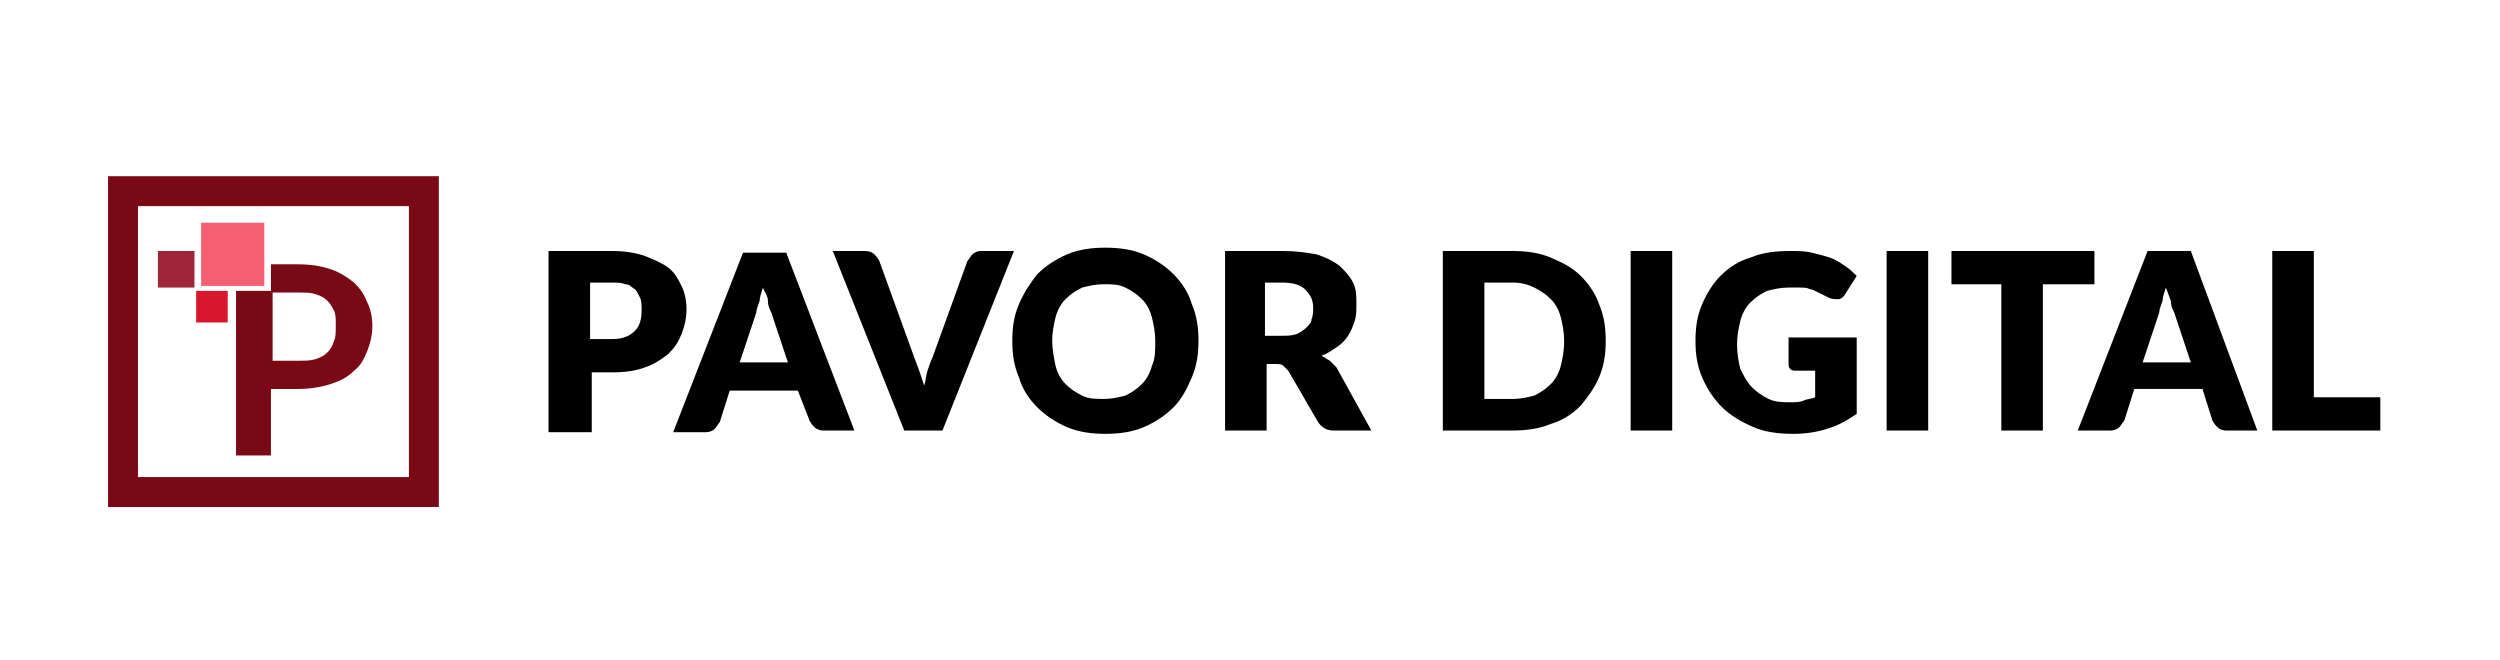
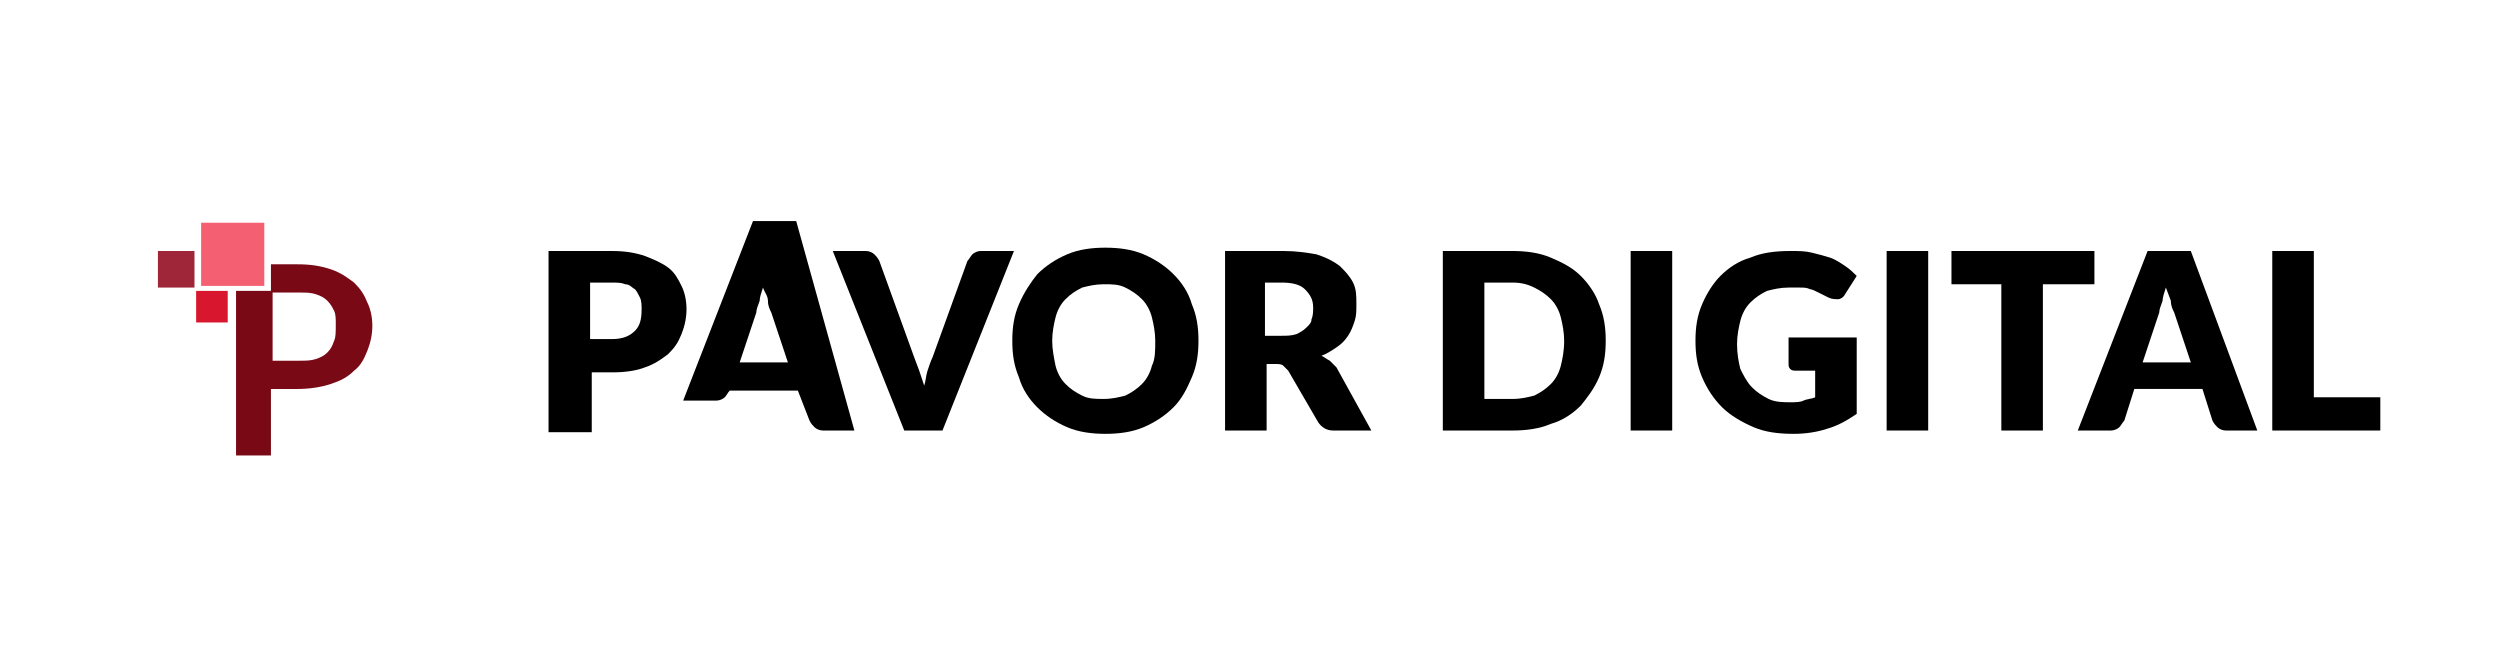
<svg xmlns="http://www.w3.org/2000/svg" version="1.1" id="Layer_1" x="0px" y="0px" viewBox="0 0 150.4 39.7" style="enable-background:new 0 0 150.4 39.7;" xml:space="preserve">
  <style type="text/css">
	.st0{fill:#7A0916;}
	.st1{fill:#F46072;}
	.st2{fill:#D8162E;}
	.st3{fill:#9E2638;}
</style>
  <g>
    <path d="M36.8,15.1c0.8,0,1.4,0.1,2,0.3c0.5,0.2,1,0.4,1.4,0.7c0.4,0.3,0.6,0.7,0.8,1.1c0.2,0.4,0.3,0.9,0.3,1.4   c0,0.5-0.1,1-0.3,1.5c-0.2,0.5-0.4,0.8-0.8,1.2c-0.4,0.3-0.8,0.6-1.4,0.8c-0.5,0.2-1.2,0.3-1.9,0.3h-1.3v3.6H33V15.1H36.8z    M36.8,20.4c0.7,0,1.1-0.2,1.4-0.5c0.3-0.3,0.4-0.7,0.4-1.3c0-0.2,0-0.5-0.1-0.7c-0.1-0.2-0.2-0.4-0.3-0.5   c-0.2-0.1-0.3-0.3-0.6-0.3C37.4,17,37.1,17,36.8,17h-1.3v3.4H36.8z" />
-     <path d="M51.4,25.9h-1.9c-0.2,0-0.4-0.1-0.5-0.2c-0.1-0.1-0.2-0.2-0.3-0.4L48,23.5h-4.1l-0.6,1.9c-0.1,0.1-0.2,0.3-0.3,0.4   c-0.1,0.1-0.3,0.2-0.5,0.2h-2l4.2-10.8h2.6L51.4,25.9z M47.4,21.8l-1-3c-0.1-0.2-0.2-0.4-0.2-0.7s-0.2-0.5-0.3-0.8   c-0.1,0.3-0.2,0.6-0.2,0.8c-0.1,0.3-0.2,0.5-0.2,0.7l-1,3H47.4z" />
+     <path d="M51.4,25.9h-1.9c-0.2,0-0.4-0.1-0.5-0.2c-0.1-0.1-0.2-0.2-0.3-0.4L48,23.5h-4.1c-0.1,0.1-0.2,0.3-0.3,0.4   c-0.1,0.1-0.3,0.2-0.5,0.2h-2l4.2-10.8h2.6L51.4,25.9z M47.4,21.8l-1-3c-0.1-0.2-0.2-0.4-0.2-0.7s-0.2-0.5-0.3-0.8   c-0.1,0.3-0.2,0.6-0.2,0.8c-0.1,0.3-0.2,0.5-0.2,0.7l-1,3H47.4z" />
    <path d="M61,15.1l-4.3,10.8h-2.3l-4.3-10.8h2c0.2,0,0.4,0.1,0.5,0.2c0.1,0.1,0.2,0.2,0.3,0.4l2.1,5.8c0.1,0.3,0.2,0.5,0.3,0.8   c0.1,0.3,0.2,0.6,0.3,0.9c0.1-0.3,0.1-0.6,0.2-0.9c0.1-0.3,0.2-0.6,0.3-0.8l2.1-5.8c0.1-0.1,0.2-0.3,0.3-0.4   c0.1-0.1,0.3-0.2,0.5-0.2H61z" />
    <path d="M72.1,20.5c0,0.8-0.1,1.5-0.4,2.2c-0.3,0.7-0.6,1.3-1.1,1.8c-0.5,0.5-1.1,0.9-1.8,1.2c-0.7,0.3-1.5,0.4-2.3,0.4   c-0.8,0-1.6-0.1-2.3-0.4c-0.7-0.3-1.3-0.7-1.8-1.2c-0.5-0.5-0.9-1.1-1.1-1.8c-0.3-0.7-0.4-1.4-0.4-2.2c0-0.8,0.1-1.5,0.4-2.2   c0.3-0.7,0.7-1.3,1.1-1.8c0.5-0.5,1.1-0.9,1.8-1.2c0.7-0.3,1.5-0.4,2.3-0.4c0.8,0,1.6,0.1,2.3,0.4c0.7,0.3,1.3,0.7,1.8,1.2   c0.5,0.5,0.9,1.1,1.1,1.8C72,19,72.1,19.7,72.1,20.5z M69.5,20.5c0-0.5-0.1-1-0.2-1.4c-0.1-0.4-0.3-0.8-0.6-1.1   c-0.3-0.3-0.6-0.5-1-0.7c-0.4-0.2-0.8-0.2-1.3-0.2c-0.5,0-0.9,0.1-1.3,0.2c-0.4,0.2-0.7,0.4-1,0.7c-0.3,0.3-0.5,0.7-0.6,1.1   c-0.1,0.4-0.2,0.9-0.2,1.4c0,0.5,0.1,1,0.2,1.5c0.1,0.4,0.3,0.8,0.6,1.1c0.3,0.3,0.6,0.5,1,0.7c0.4,0.2,0.8,0.2,1.3,0.2   c0.5,0,0.9-0.1,1.3-0.2c0.4-0.2,0.7-0.4,1-0.7c0.3-0.3,0.5-0.7,0.6-1.1C69.5,21.6,69.5,21.1,69.5,20.5z" />
    <path d="M82.5,25.9h-2.3c-0.4,0-0.7-0.2-0.9-0.5l-1.8-3.1c-0.1-0.1-0.2-0.2-0.3-0.3c-0.1-0.1-0.3-0.1-0.4-0.1h-0.6v4h-2.5V15.1h3.5   c0.8,0,1.4,0.1,2,0.2c0.6,0.2,1,0.4,1.4,0.7c0.3,0.3,0.6,0.6,0.8,1c0.2,0.4,0.2,0.8,0.2,1.3c0,0.4,0,0.7-0.1,1   c-0.1,0.3-0.2,0.6-0.4,0.9c-0.2,0.3-0.4,0.5-0.7,0.7c-0.3,0.2-0.6,0.4-0.9,0.5c0.2,0.1,0.3,0.2,0.5,0.3c0.1,0.1,0.3,0.3,0.4,0.4   L82.5,25.9z M77.1,20.2c0.3,0,0.6,0,0.9-0.1c0.2-0.1,0.4-0.2,0.6-0.4c0.2-0.2,0.3-0.3,0.3-0.5C79,19,79,18.7,79,18.5   c0-0.5-0.2-0.8-0.5-1.1c-0.3-0.3-0.8-0.4-1.4-0.4h-1v3.2H77.1z" />
    <path d="M96.6,20.5c0,0.8-0.1,1.5-0.4,2.2c-0.3,0.7-0.7,1.2-1.1,1.7c-0.5,0.5-1.1,0.9-1.8,1.1c-0.7,0.3-1.5,0.4-2.3,0.4h-4.2V15.1   H91c0.8,0,1.6,0.1,2.3,0.4c0.7,0.3,1.3,0.6,1.8,1.1c0.5,0.5,0.9,1.1,1.1,1.7C96.5,19,96.6,19.7,96.6,20.5z M94.1,20.5   c0-0.5-0.1-1-0.2-1.4c-0.1-0.4-0.3-0.8-0.6-1.1c-0.3-0.3-0.6-0.5-1-0.7C91.9,17.1,91.5,17,91,17h-1.7v7H91c0.5,0,0.9-0.1,1.3-0.2   c0.4-0.2,0.7-0.4,1-0.7c0.3-0.3,0.5-0.7,0.6-1.1C94,21.6,94.1,21.1,94.1,20.5z" />
    <path d="M100.6,25.9h-2.5V15.1h2.5V25.9z" />
    <path d="M107.9,20.3h3.8v4.6c-0.6,0.4-1.1,0.7-1.8,0.9c-0.6,0.2-1.3,0.3-2,0.3c-0.9,0-1.7-0.1-2.4-0.4c-0.7-0.3-1.4-0.7-1.9-1.2   s-0.9-1.1-1.2-1.8c-0.3-0.7-0.4-1.4-0.4-2.2c0-0.8,0.1-1.5,0.4-2.2c0.3-0.7,0.7-1.3,1.1-1.7c0.5-0.5,1.1-0.9,1.8-1.1   c0.7-0.3,1.5-0.4,2.4-0.4c0.5,0,0.9,0,1.3,0.1c0.4,0.1,0.8,0.2,1.1,0.3c0.3,0.1,0.6,0.3,0.9,0.5c0.3,0.2,0.5,0.4,0.7,0.6l-0.7,1.1   c-0.1,0.2-0.3,0.3-0.4,0.3c-0.2,0-0.4,0-0.6-0.1c-0.2-0.1-0.4-0.2-0.6-0.3c-0.2-0.1-0.4-0.2-0.5-0.2c-0.2-0.1-0.4-0.1-0.6-0.1   c-0.2,0-0.4,0-0.7,0c-0.5,0-0.9,0.1-1.3,0.2c-0.4,0.2-0.7,0.4-1,0.7c-0.3,0.3-0.5,0.7-0.6,1.1c-0.1,0.4-0.2,0.9-0.2,1.4   c0,0.6,0.1,1.1,0.2,1.5c0.2,0.4,0.4,0.8,0.7,1.1c0.3,0.3,0.6,0.5,1,0.7c0.4,0.2,0.9,0.2,1.3,0.2c0.3,0,0.6,0,0.8-0.1   c0.2-0.1,0.5-0.1,0.7-0.2v-1.6h-1.1c-0.2,0-0.3,0-0.4-0.1c-0.1-0.1-0.1-0.2-0.1-0.3V20.3z" />
    <path d="M116,25.9h-2.5V15.1h2.5V25.9z" />
    <path d="M125.9,17.1h-3v8.8h-2.5v-8.8h-3v-2h8.6V17.1z" />
    <path d="M135.8,25.9h-1.9c-0.2,0-0.4-0.1-0.5-0.2c-0.1-0.1-0.2-0.2-0.3-0.4l-0.6-1.9h-4.1l-0.6,1.9c-0.1,0.1-0.2,0.3-0.3,0.4   c-0.1,0.1-0.3,0.2-0.5,0.2h-2l4.2-10.8h2.6L135.8,25.9z M131.8,21.8l-1-3c-0.1-0.2-0.2-0.4-0.2-0.7c-0.1-0.3-0.2-0.5-0.3-0.8   c-0.1,0.3-0.2,0.6-0.2,0.8c-0.1,0.3-0.2,0.5-0.2,0.7l-1,3H131.8z" />
    <path d="M143.2,23.9v2h-6.5V15.1h2.5v8.8H143.2z" />
  </g>
  <g>
    <g>
      <g id="BG">
		</g>
      <g id="XMLID_558_">
		</g>
      <g id="BG_00000001651688024841005320000017487054890542935222_">
		</g>
      <g id="XMLID_00000127030632309660700180000013333863220787484335_">
		</g>
      <path class="st0" d="M22.1,18.2c-0.2-0.5-0.4-0.8-0.8-1.2c-0.4-0.3-0.8-0.6-1.4-0.8c-0.6-0.2-1.2-0.3-2-0.3h-1.6v1.6h-2.1v9.9h2.1    v-4h1.6c0.7,0,1.4-0.1,2-0.3c0.6-0.2,1-0.4,1.4-0.8c0.4-0.3,0.6-0.7,0.8-1.2c0.2-0.5,0.3-1,0.3-1.5C22.4,19.1,22.3,18.6,22.1,18.2    z M20.1,20.5c-0.1,0.3-0.2,0.5-0.4,0.7c-0.2,0.2-0.4,0.3-0.7,0.4c-0.3,0.1-0.6,0.1-1,0.1h-1.6v-4.1h1.6c0.4,0,0.7,0,1,0.1    c0.3,0.1,0.5,0.2,0.7,0.4c0.2,0.2,0.3,0.4,0.4,0.6c0.1,0.2,0.1,0.5,0.1,0.8C20.2,20,20.2,20.3,20.1,20.5z" />
      <rect x="12.1" y="13.4" class="st1" width="3.8" height="3.8" />
      <rect x="11.8" y="17.5" class="st2" width="1.9" height="1.9" />
      <rect x="9.5" y="15.1" class="st3" width="2.2" height="2.2" />
    </g>
    <g>
-       <path class="st0" d="M26.4,30.5H6.5V10.6h19.9V30.5z M8.3,28.7h16.3V12.4H8.3V28.7z" />
-     </g>
+       </g>
  </g>
</svg>